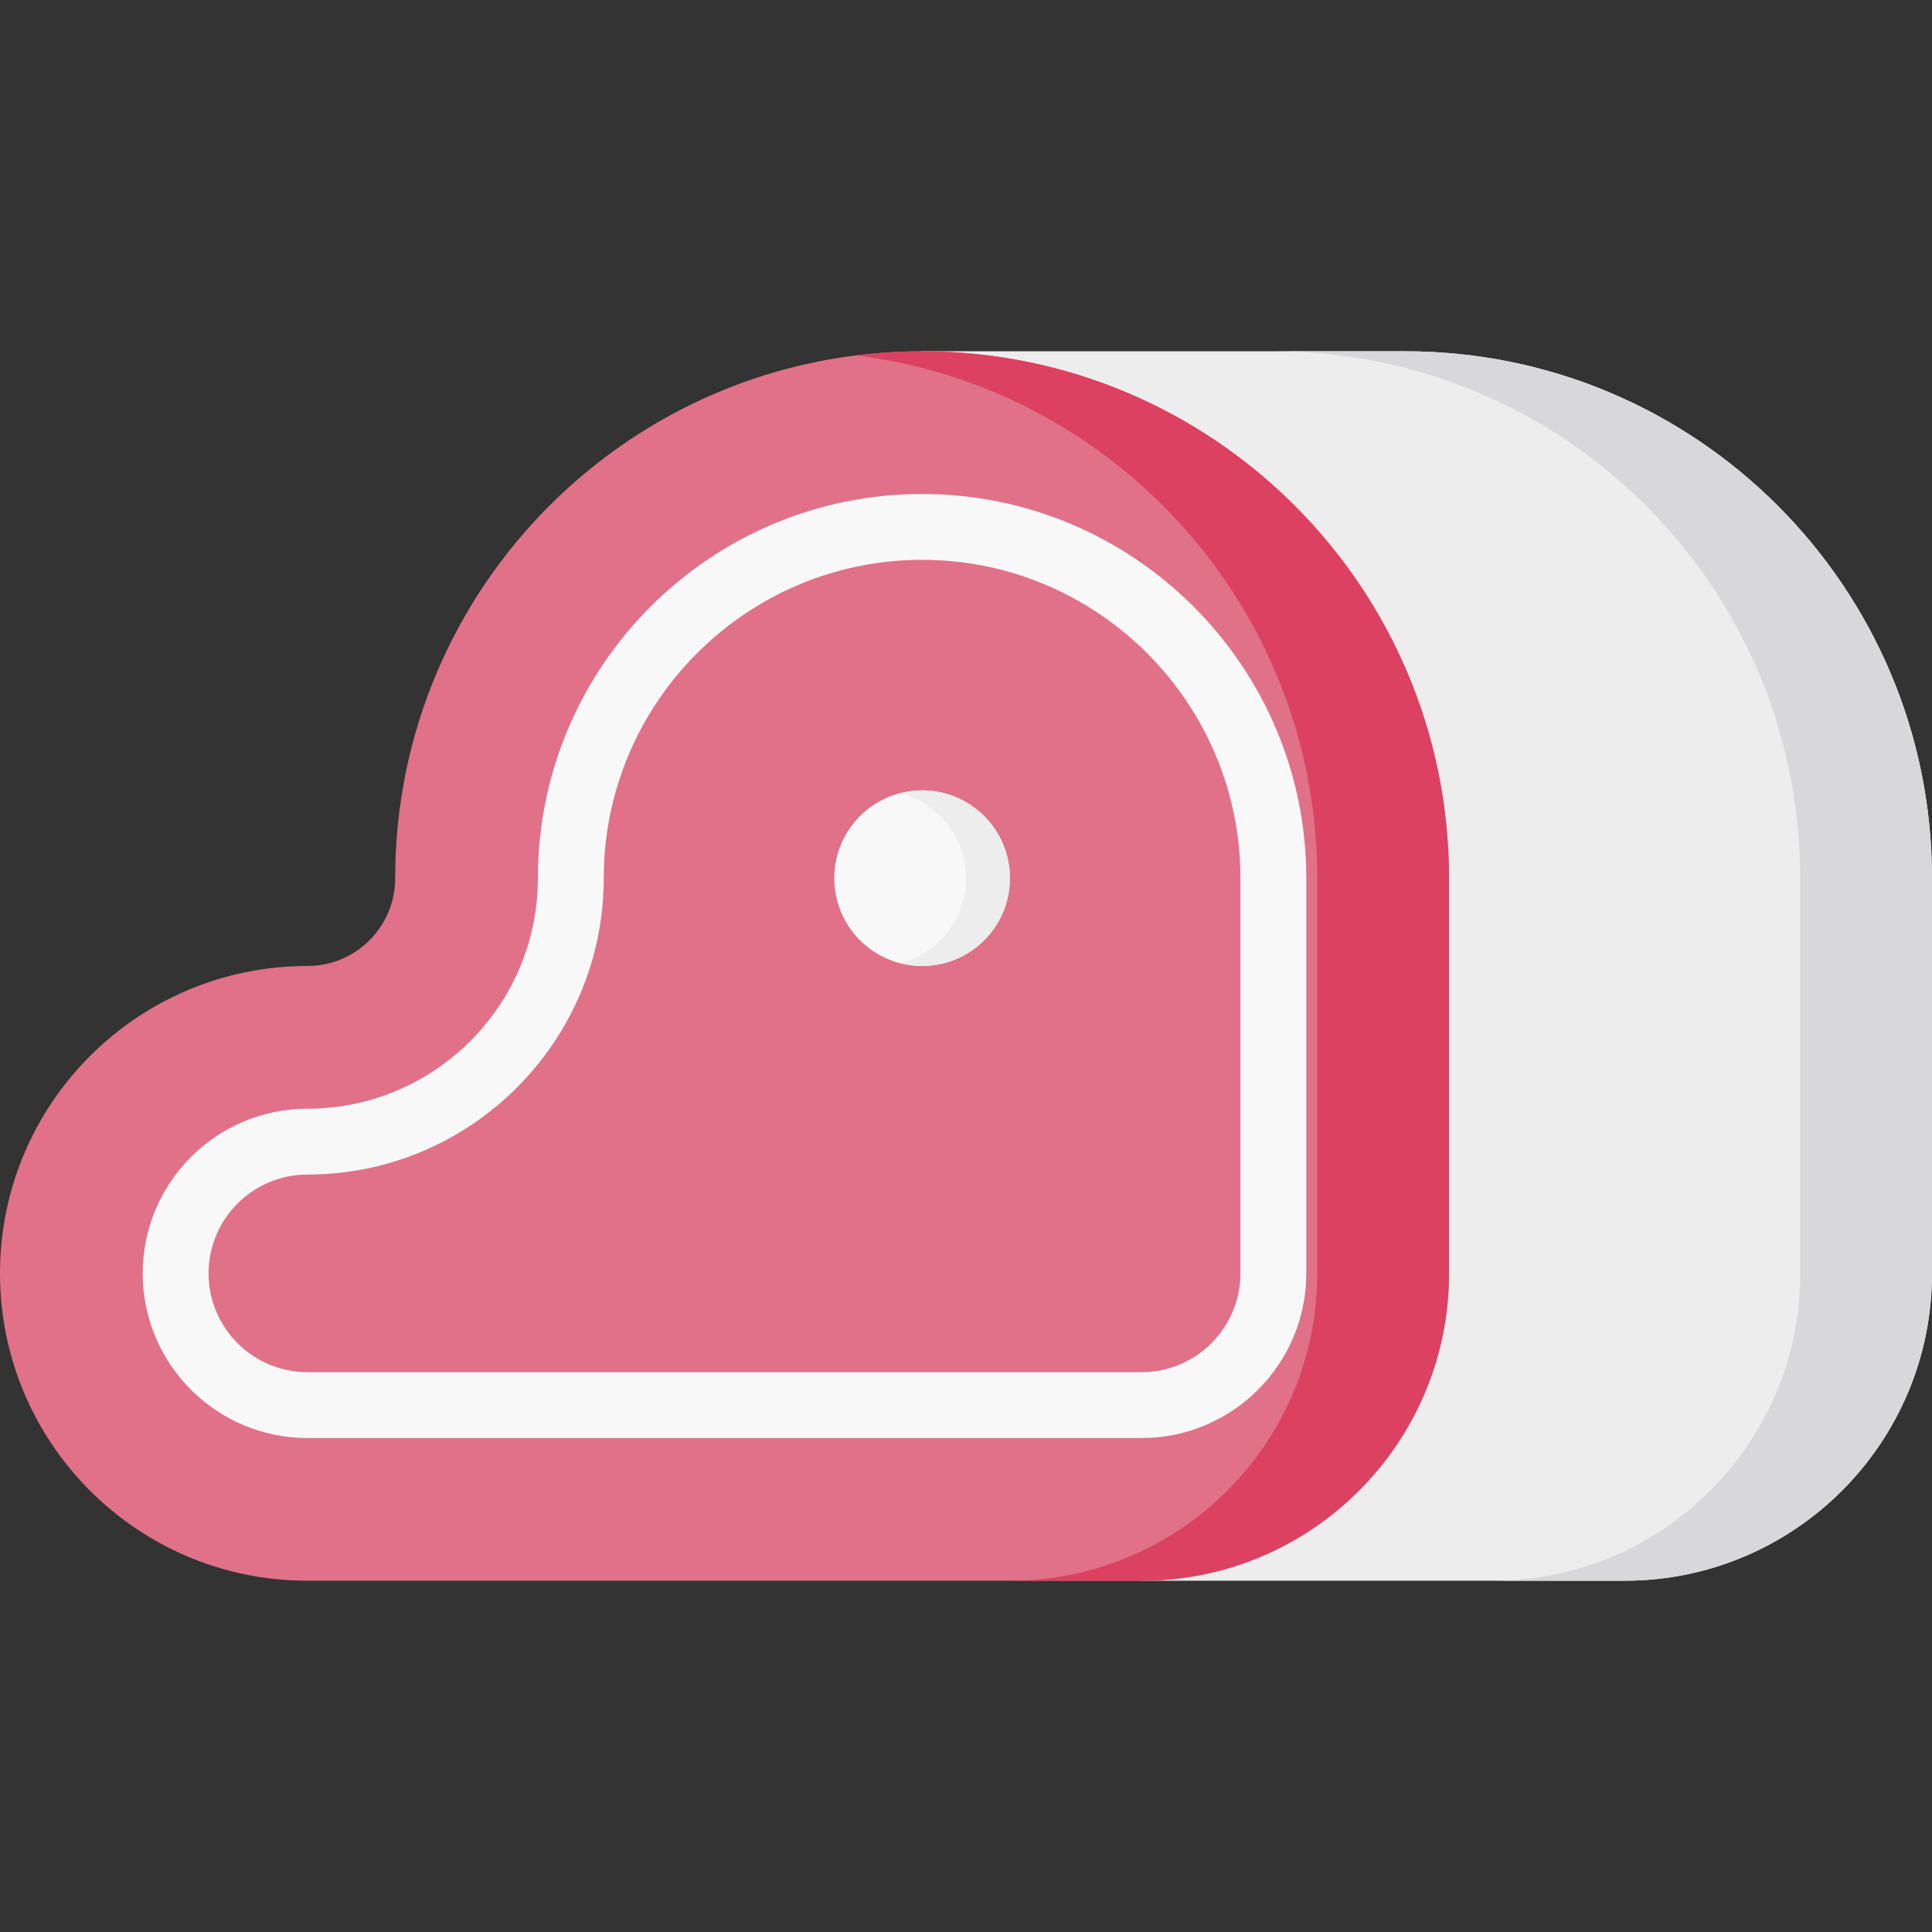
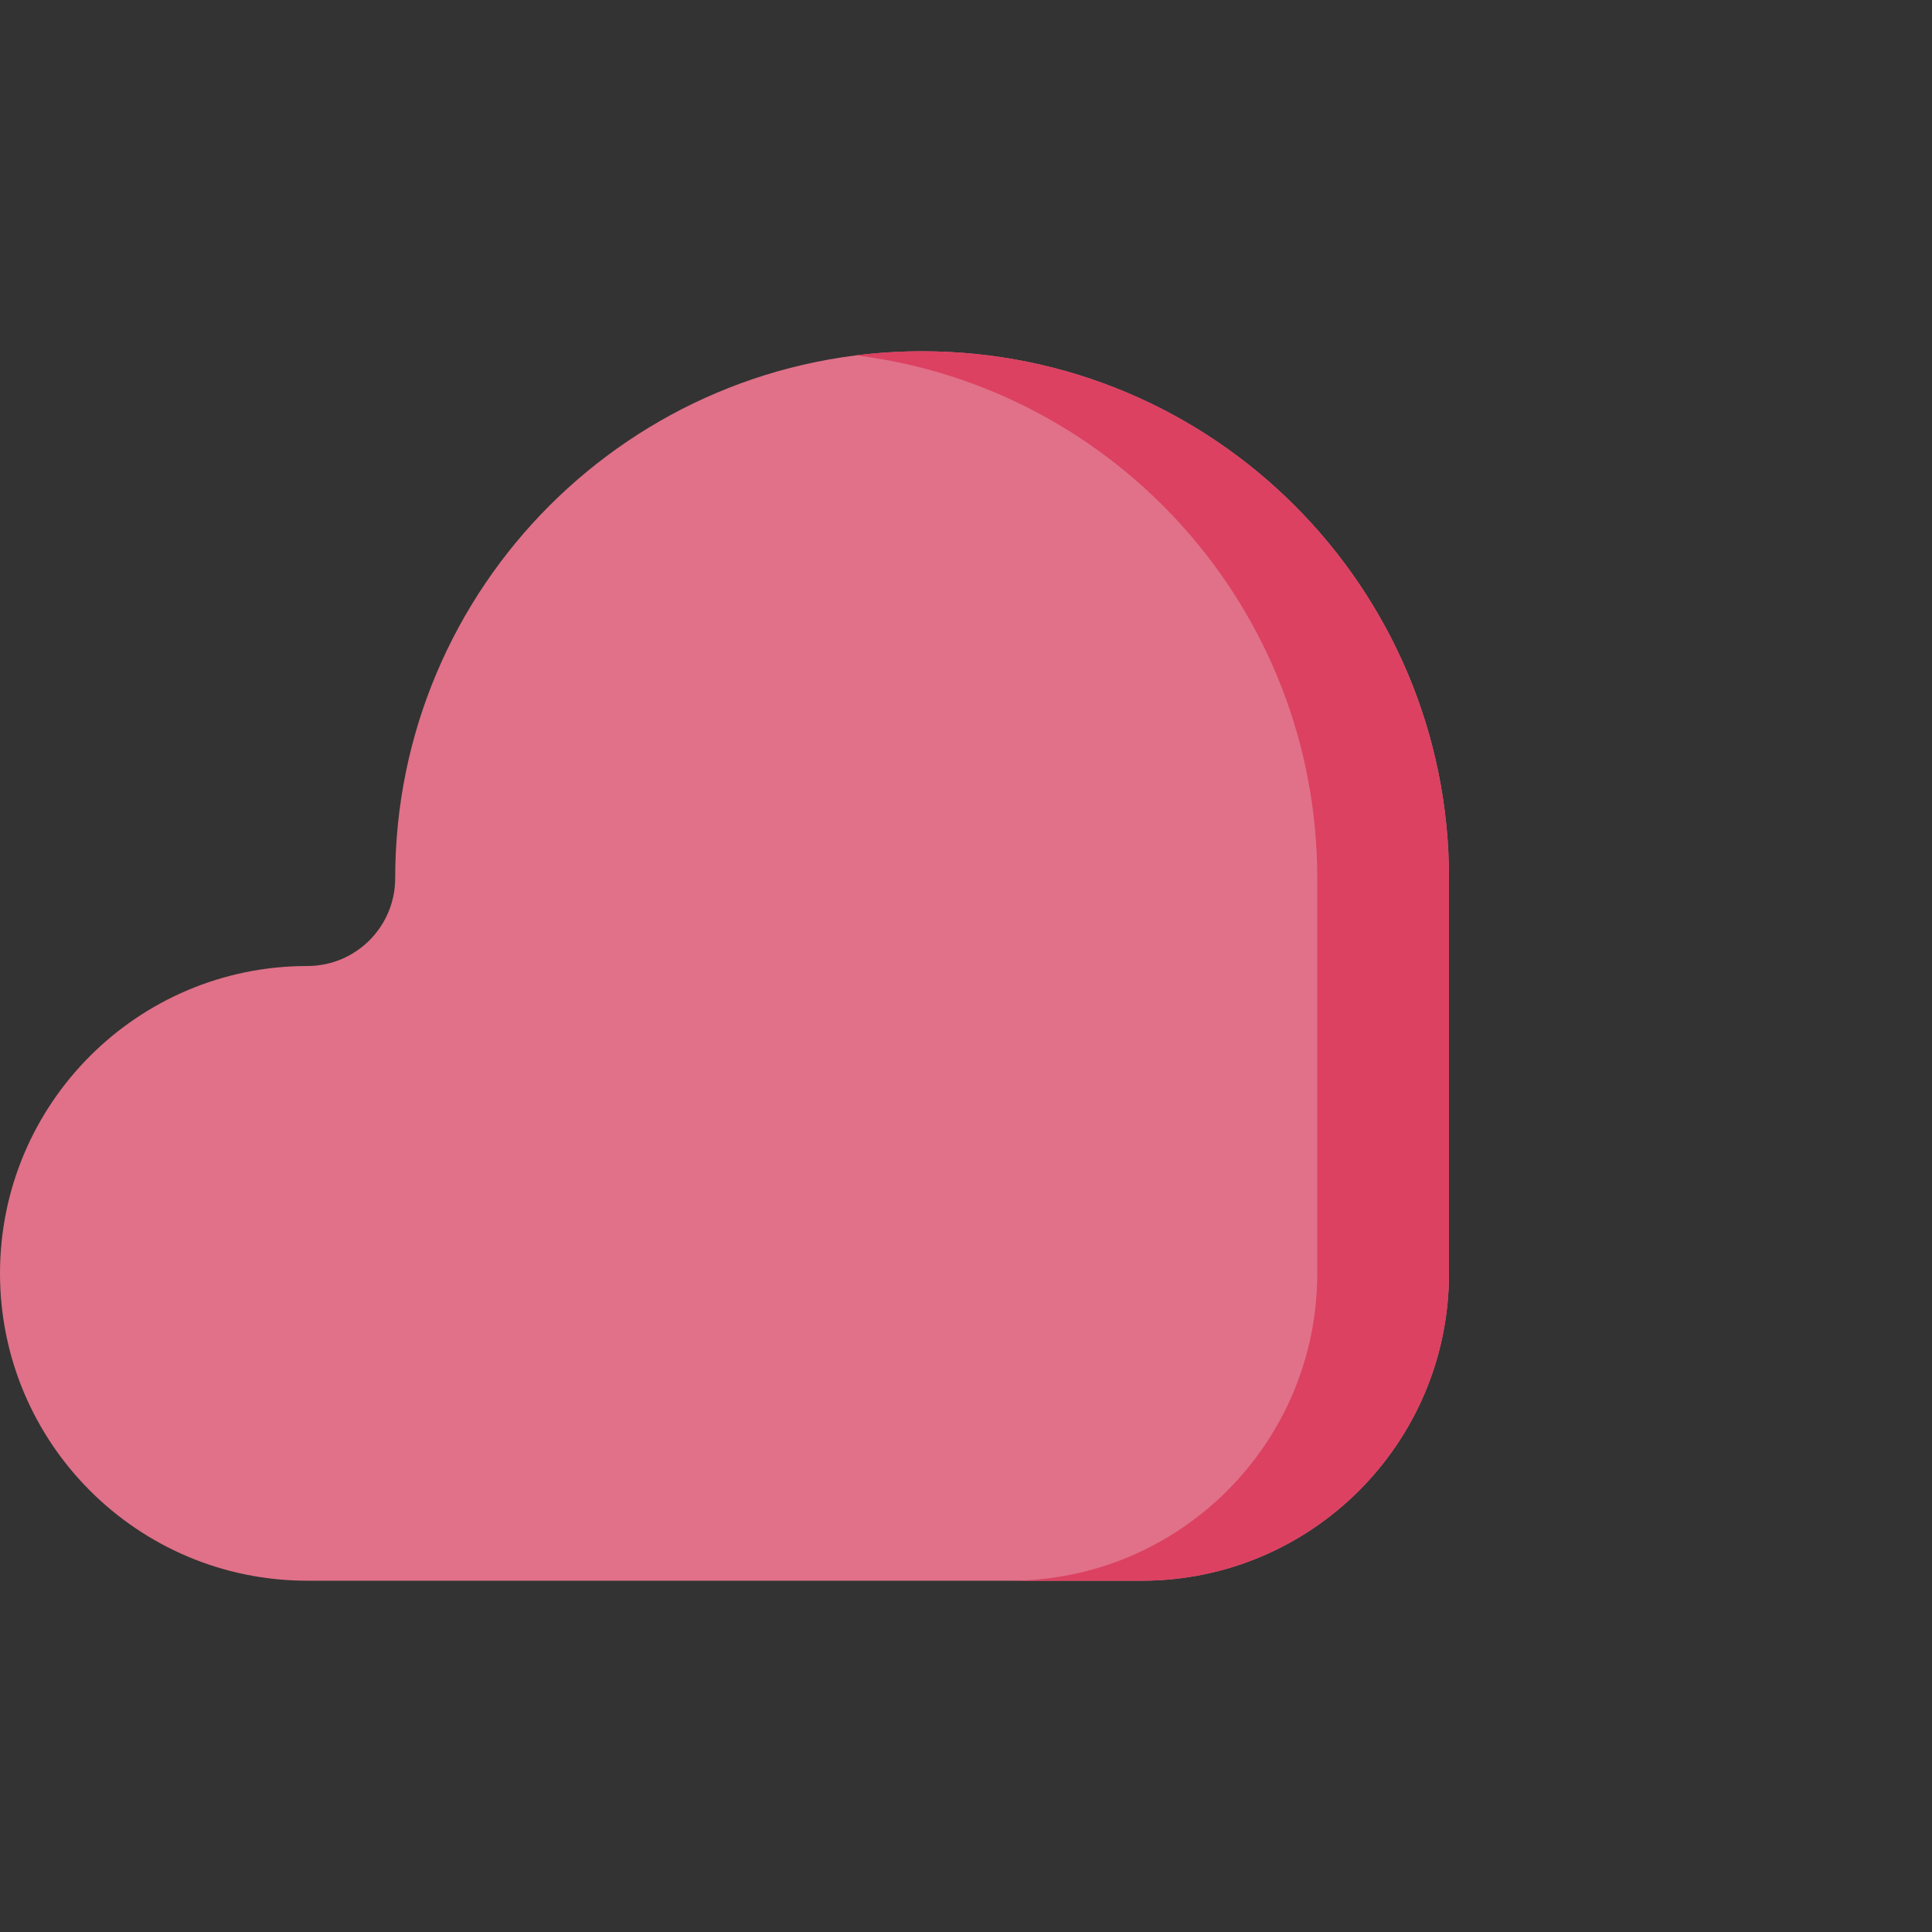
<svg xmlns="http://www.w3.org/2000/svg" height="800px" width="800px" version="1.1" id="Layer_1" viewBox="0 0 512 512" xml:space="preserve">
  <rect x="0" y="0" width="512" height="512" fill="#333333" stroke="none" />
-   <path style="fill:#EDEDED;" d="M302.545,418.909h128c44.986,0,81.455-36.468,81.455-81.455V232.727  c0-77.119-62.518-139.636-139.636-139.636h-128" />
-   <path style="fill:#D8D8DA;" d="M372.364,93.091h-34.909c77.119,0,139.636,62.518,139.636,139.636v104.727  c0,44.986-36.468,81.455-81.455,81.455h34.909c44.986,0,81.455-36.468,81.455-81.455V232.727  C512,155.608,449.482,93.091,372.364,93.091z" />
  <path style="fill:#E07188;" d="M81.455,418.909C36.468,418.909,0,382.441,0,337.455S36.468,256,81.455,256  c12.864,0,23.273-10.409,23.273-23.273c0-77.119,62.518-139.636,139.636-139.636S384,155.608,384,232.727v104.727  c0,44.986-36.468,81.455-81.455,81.455H81.455z" />
  <path style="fill:#DC4161;" d="M244.364,93.091c-5.911,0-11.736,0.371-17.455,1.085c68.88,8.59,122.182,67.344,122.182,138.552  v104.727c0,44.986-36.468,81.455-81.455,81.455h34.909c44.986,0,81.455-36.468,81.455-81.455V232.727  C384,155.608,321.482,93.091,244.364,93.091z" />
-   <circle style="fill:#F8F8F9;" cx="244.364" cy="232.727" r="23.273" />
-   <path style="fill:#EDEDED;" d="M244.364,209.455c-2.013,0-3.955,0.283-5.818,0.763c10.032,2.587,17.455,11.67,17.455,22.509  c0,10.84-7.423,19.923-17.455,22.509c1.863,0.481,3.805,0.763,5.818,0.763c12.854,0,23.273-10.419,23.273-23.273  S257.217,209.455,244.364,209.455z" />
-   <path style="fill:#F8F8F9;" d="M302.545,381.091H81.455c-24.062,0-43.636-19.575-43.636-43.636s19.575-43.636,43.636-43.636  c33.686,0,61.091-27.405,61.091-61.091c0-56.143,45.675-101.818,101.818-101.818s101.818,45.675,101.818,101.818v104.727  C346.182,361.516,326.607,381.091,302.545,381.091z M244.364,148.364c-46.519,0-84.364,37.845-84.364,84.364  c0,43.311-35.235,78.545-78.545,78.545c-14.437,0-26.182,11.745-26.182,26.182s11.745,26.182,26.182,26.182h221.091  c14.437,0,26.182-11.745,26.182-26.182V232.727C328.727,186.209,290.882,148.364,244.364,148.364z" />
</svg>